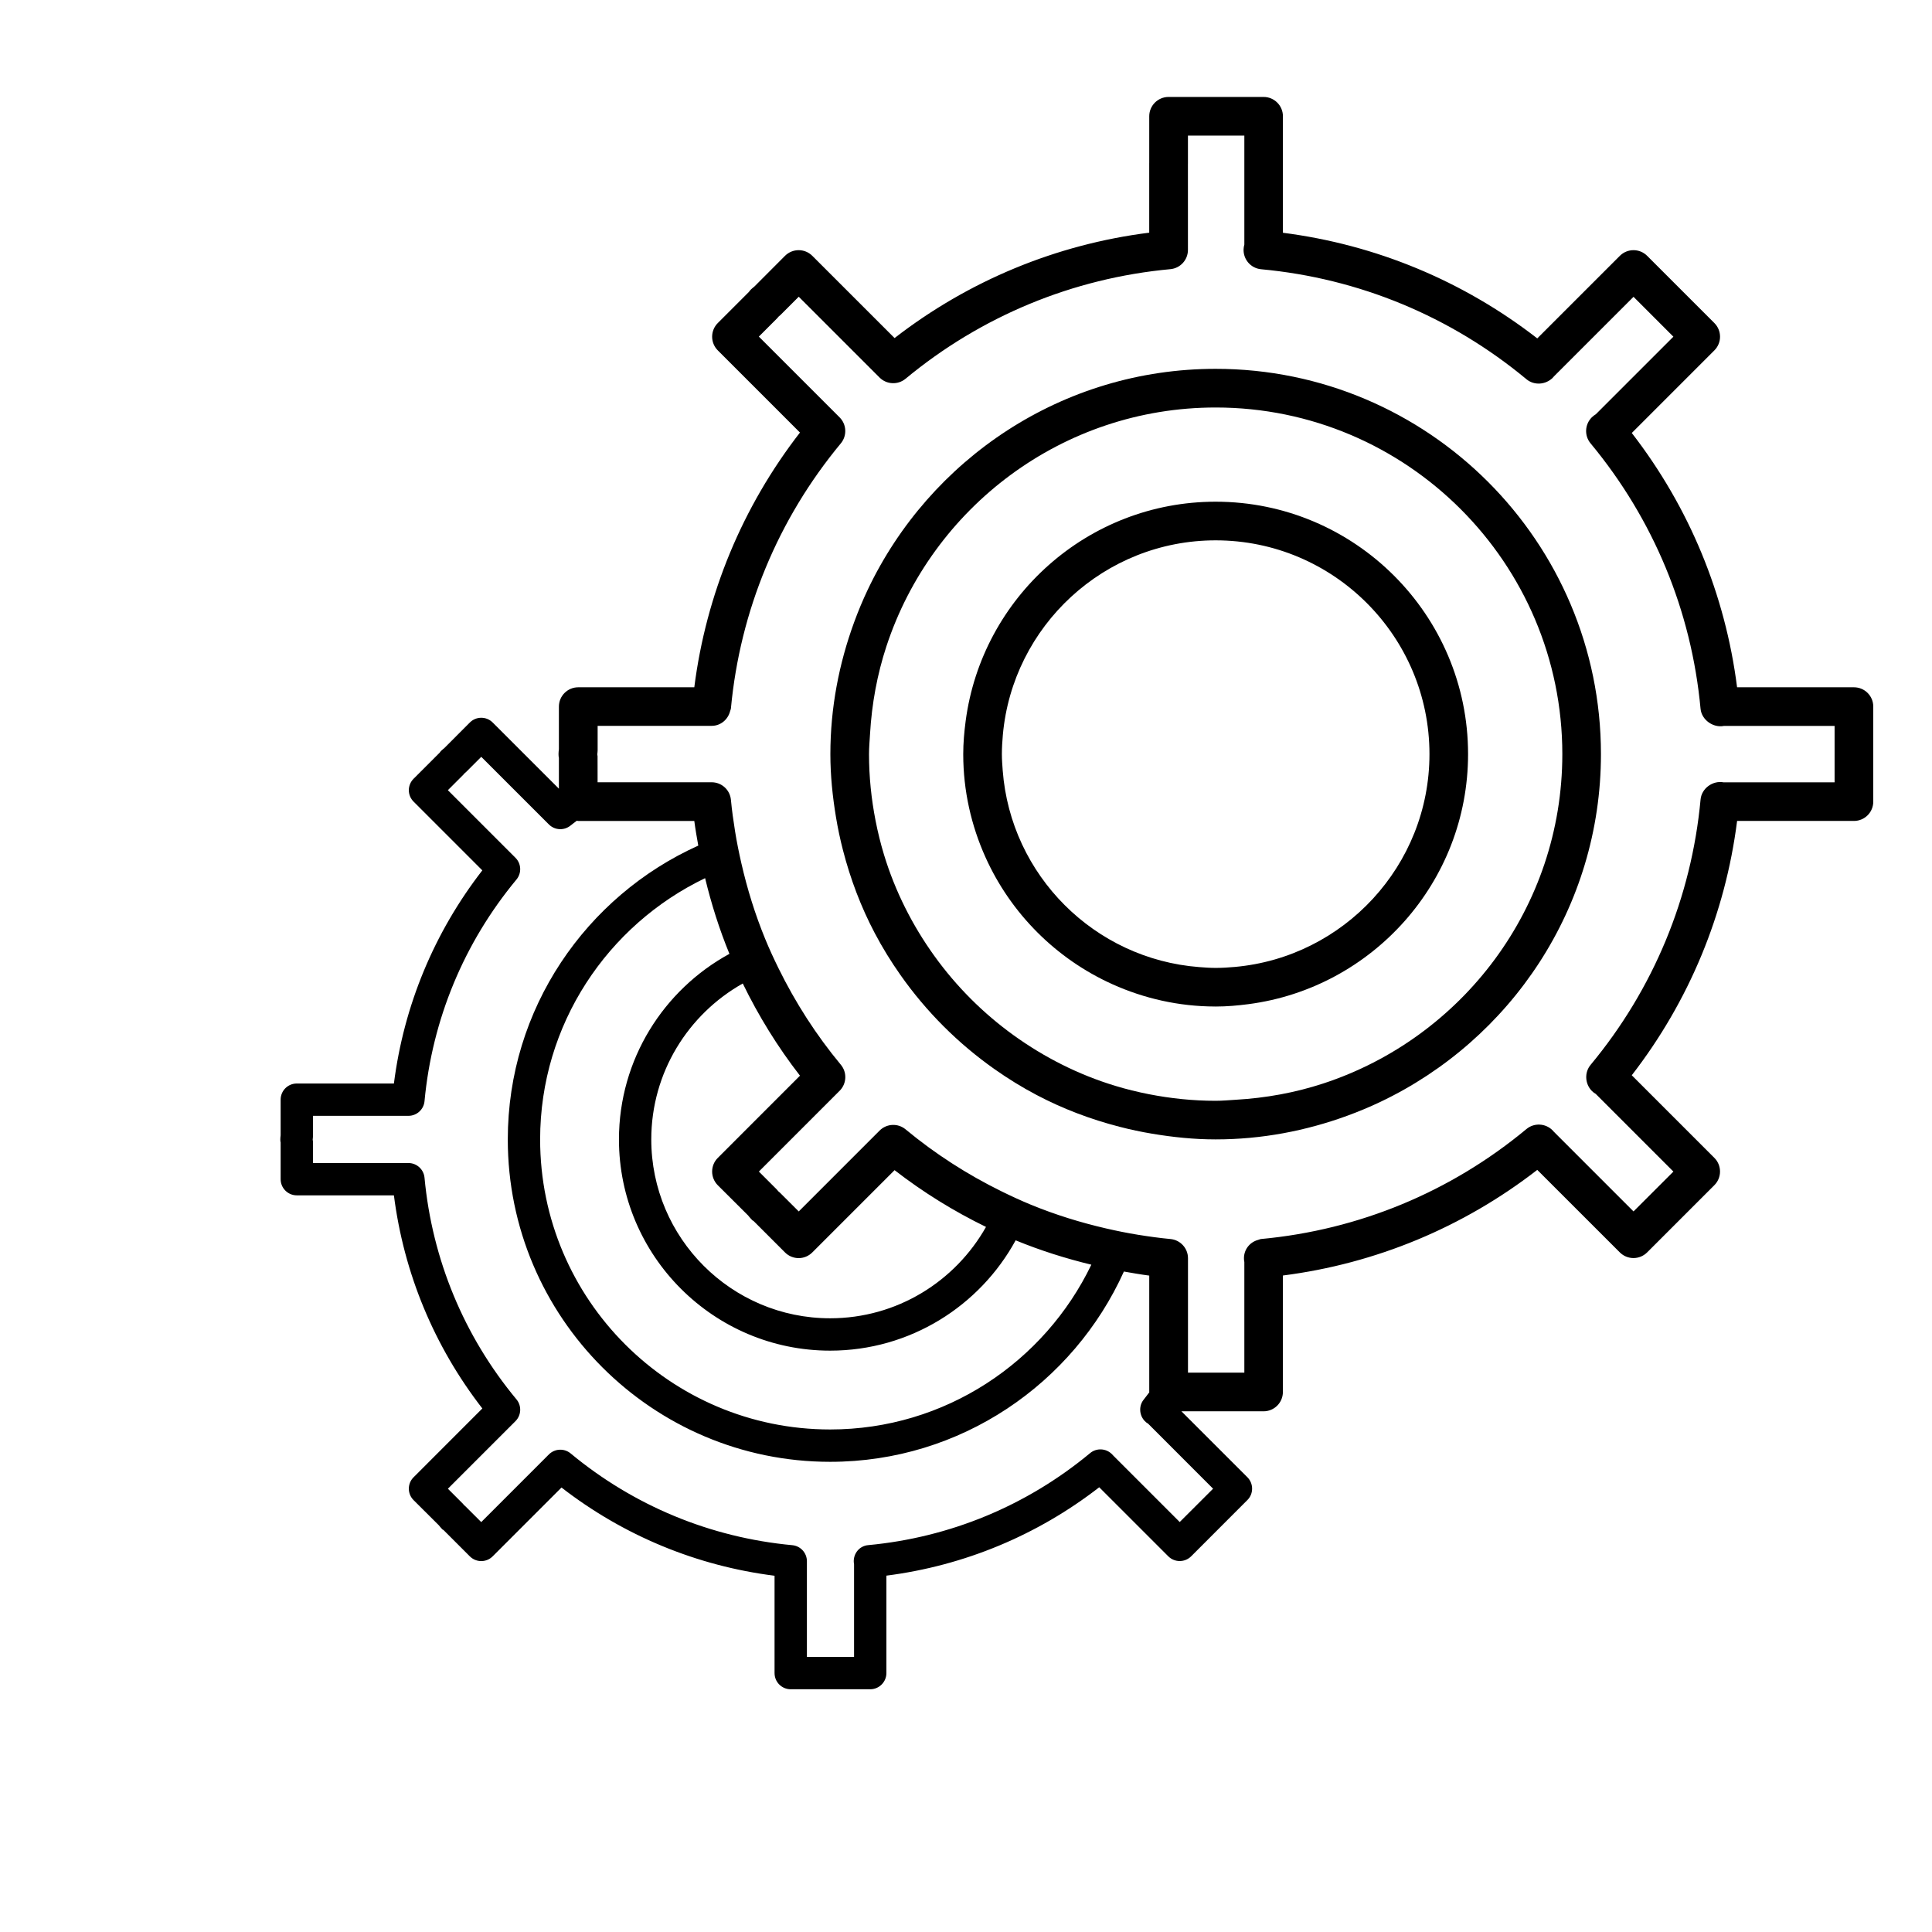
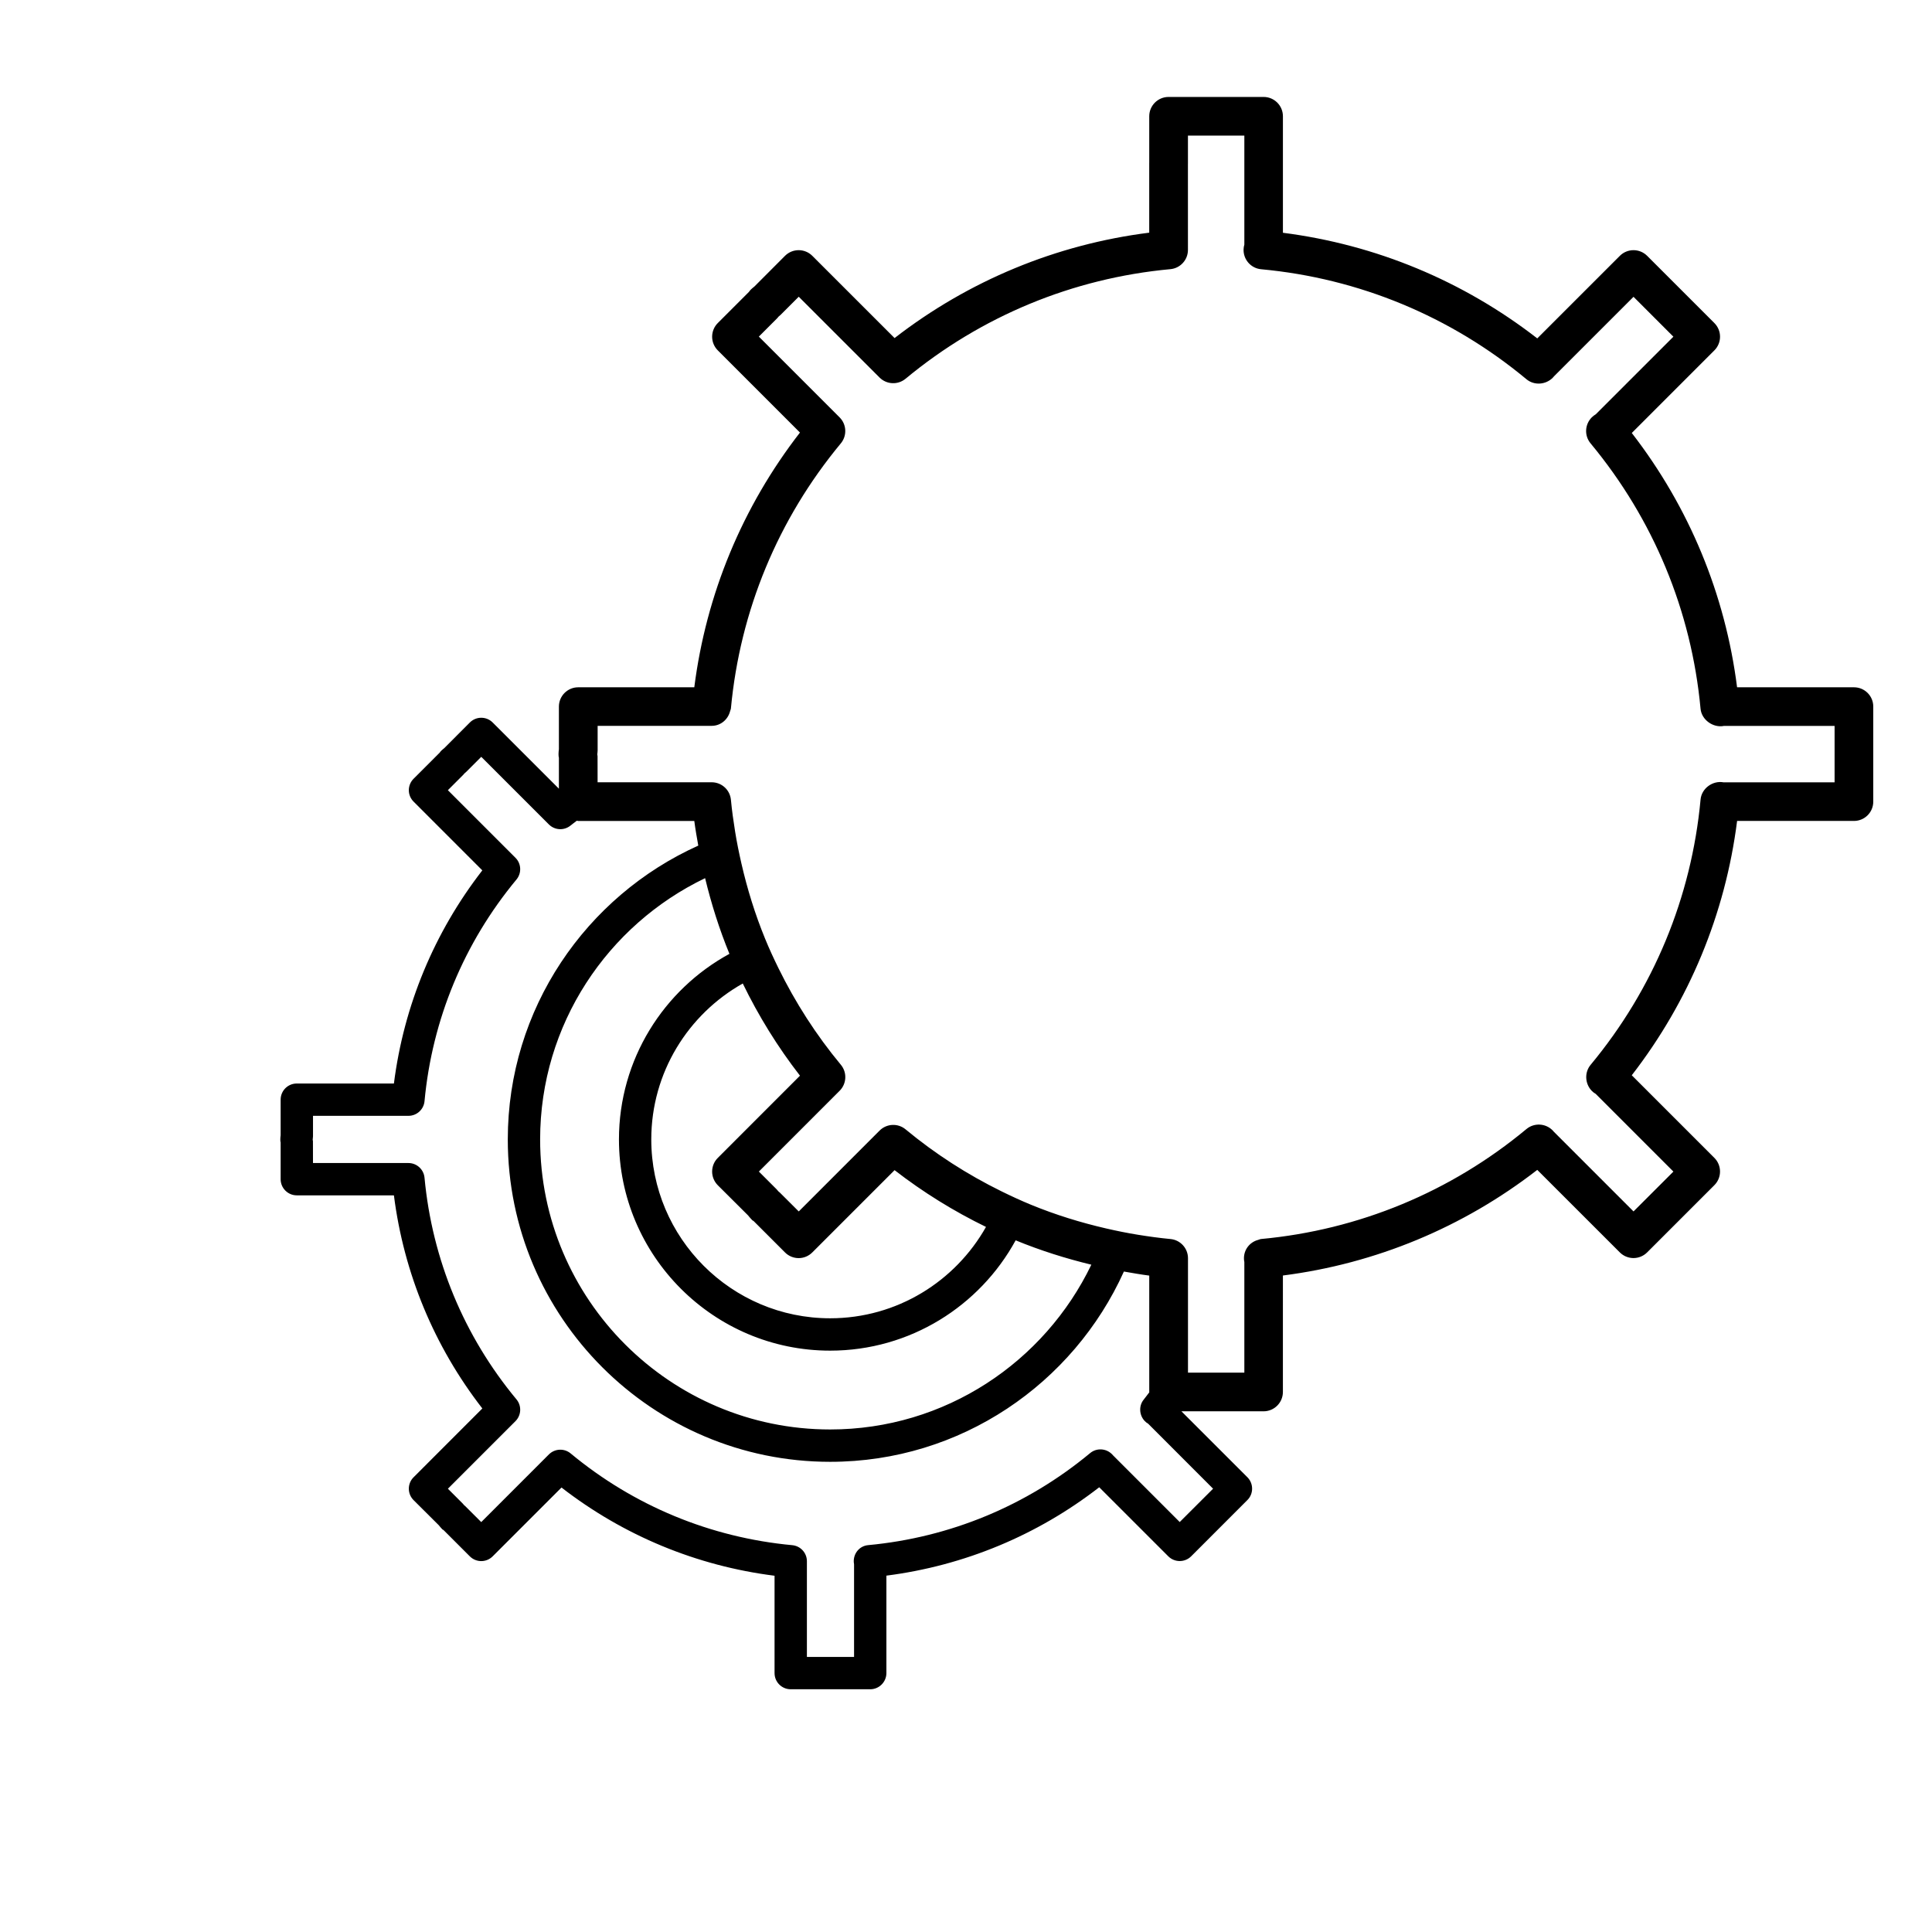
<svg xmlns="http://www.w3.org/2000/svg" version="1.1" id="Layer_1" x="0px" y="0px" width="100px" height="100px" viewBox="0 0 100 100" enable-background="new 0 0 100 100" xml:space="preserve">
  <g>
-     <path d="M62.922,19.091c-7.947,0-14.803,4.684-18.005,11.426c-0.262,0.552-0.498,1.117-0.709,1.695   c-0.78,2.132-1.228,4.423-1.228,6.822c0,1.117,0.115,2.206,0.292,3.273c0.095,0.573,0.215,1.136,0.358,1.691   c0.388,1.507,0.935,2.949,1.645,4.296c0.397,0.754,0.843,1.477,1.331,2.17c1.332,1.895,2.982,3.546,4.876,4.879   c0.693,0.487,1.415,0.935,2.17,1.332c1.347,0.711,2.789,1.259,4.295,1.647c0.556,0.144,1.118,0.264,1.691,0.359   c1.07,0.179,2.162,0.294,3.283,0.294c2.395,0,4.681-0.445,6.81-1.223c0.586-0.214,1.157-0.452,1.716-0.718   c6.738-3.204,11.418-10.058,11.418-18.002C82.865,28.037,73.92,19.091,62.922,19.091z M68.488,56.082   c-1.44,0.472-2.961,0.752-4.534,0.842c-0.344,0.021-0.684,0.053-1.032,0.053c-1.182,0-2.334-0.122-3.452-0.341   c-0.597-0.117-1.184-0.262-1.758-0.437c-1.903-0.579-3.666-1.475-5.245-2.613c-1.58-1.139-2.965-2.524-4.103-4.105   c-1.137-1.58-2.032-3.343-2.61-5.247c-0.174-0.574-0.318-1.161-0.435-1.757c-0.218-1.116-0.339-2.265-0.339-3.443   c0-0.352,0.033-0.696,0.053-1.043c0.091-1.576,0.375-3.1,0.849-4.542c2.355-7.165,9.098-12.357,17.041-12.357   c9.895,0,17.943,8.05,17.943,17.943C80.865,46.984,75.664,53.733,68.488,56.082z" />
-     <path d="M62.922,25.968c-6.624,0-12.098,4.957-12.94,11.354c-0.074,0.562-0.125,1.13-0.125,1.711c0,0.004,0,0.009,0,0.013   c0.002,1.894,0.417,3.689,1.147,5.315c1.312,2.922,3.663,5.274,6.584,6.587c1.625,0.73,3.42,1.146,5.312,1.149   c0.008,0,0.015,0.001,0.021,0.001c0.579,0,1.146-0.051,1.705-0.124c6.4-0.84,11.361-6.317,11.361-12.942   C75.988,31.829,70.127,25.968,62.922,25.968z M63.908,50.049c-0.325,0.029-0.653,0.05-0.986,0.05c-0.288,0-0.571-0.021-0.854-0.043   c-5.422-0.417-9.755-4.751-10.168-10.175c-0.021-0.281-0.043-0.561-0.043-0.847c0-0.335,0.021-0.665,0.05-0.993   c0.505-5.638,5.249-10.073,11.016-10.073c6.103,0,11.066,4.964,11.066,11.066C73.988,44.801,69.55,49.547,63.908,50.049z" />
    <path d="M95.961,35.574h-6.05c-0.61-4.808-2.479-9.324-5.45-13.163l4.275-4.276c0.188-0.187,0.293-0.442,0.293-0.707   s-0.105-0.519-0.293-0.707l-3.479-3.479c-0.392-0.391-1.023-0.391-1.414,0l-4.274,4.273c-3.837-2.976-8.354-4.852-13.165-5.467   v-6.03c0-0.552-0.447-1-1-1h-4.919c-0.552,0-1,0.448-1,1v2.397c-0.001,0.015-0.001,0.029-0.001,0.043v3.585   c-4.814,0.608-9.337,2.479-13.181,5.455l-4.257-4.256c-0.391-0.391-1.023-0.391-1.414,0l-1.586,1.59   c-0.038,0.028-0.141,0.114-0.174,0.148c-0.055,0.056-0.103,0.114-0.096,0.118l-1.623,1.623c-0.188,0.187-0.293,0.442-0.293,0.707   s0.105,0.519,0.293,0.707l4.253,4.254c-2.979,3.843-4.856,8.367-5.469,13.185h-6.008c-0.552,0-1,0.448-1,1v2.205   c-0.011,0.084-0.02,0.168-0.02,0.255s0.009,0.171,0.02,0.188v1.601l-3.427-3.426c-0.327-0.328-0.856-0.328-1.183,0l-1.327,1.33   c-0.032,0.024-0.119,0.096-0.146,0.124c-0.046,0.046-0.086,0.095-0.081,0.099l-1.358,1.358c-0.157,0.157-0.246,0.37-0.246,0.592   c0,0.222,0.088,0.434,0.246,0.591l3.558,3.559c-2.493,3.215-4.063,7.001-4.576,11.032h-5.027c-0.462,0-0.836,0.373-0.836,0.836   v1.844c-0.009,0.07-0.017,0.143-0.017,0.215s0.008,0.143,0.017,0.156v1.902c0,0.461,0.375,0.836,0.836,0.836h5.027   c0.513,4.031,2.083,7.816,4.577,11.031l-3.559,3.561c-0.157,0.154-0.246,0.369-0.246,0.592c0,0.221,0.088,0.434,0.246,0.592   l1.313,1.307c0.023,0.031,0.093,0.117,0.12,0.143c0.047,0.049,0.09,0.104,0.103,0.084l1.375,1.375c0.328,0.328,0.856,0.328,1.183,0   l3.562-3.562c3.214,2.49,6.998,4.057,11.028,4.566V86.6c0,0.463,0.374,0.836,0.836,0.836h4.116c0.463,0,0.836-0.377,0.837-0.836   v-5.045c4.025-0.516,7.804-2.084,11.016-4.574l3.575,3.574c0.327,0.326,0.854,0.326,1.183,0l2.91-2.912   c0.157-0.154,0.245-0.367,0.245-0.59s-0.088-0.436-0.245-0.592l-3.413-3.412h4.251c0.554,0,1-0.449,1.001-1V66.02   c4.811-0.615,9.328-2.492,13.166-5.467l4.273,4.271c0.391,0.391,1.022,0.391,1.414,0l3.479-3.479   c0.188-0.188,0.293-0.441,0.293-0.707s-0.105-0.52-0.293-0.707l-4.275-4.275c2.971-3.838,4.842-8.354,5.452-13.164h6.048   c0.553,0,1-0.446,1-1v-4.919C96.961,36.021,96.514,35.574,95.961,35.574z M62.789,77.055l-1.727,1.725l-3.451-3.451   c-0.019-0.021-0.039-0.045-0.059-0.064c-0.307-0.305-0.796-0.328-1.127-0.053c-3.279,2.723-7.253,4.369-11.492,4.764   c-0.445,0.041-0.762,0.426-0.742,0.873c0.002,0.039,0.007,0.082,0.015,0.123v4.791h-2.441v-4.955c0-0.43-0.329-0.791-0.76-0.83   c-4.229-0.395-8.195-2.035-11.47-4.75c-0.332-0.275-0.818-0.252-1.125,0.053l-3.501,3.502l-0.824-0.822l-0.051-0.041   c-0.028-0.033-0.065-0.078-0.085-0.098l-0.766-0.766l3.498-3.498c0.305-0.307,0.328-0.795,0.051-1.127   c-2.717-3.273-4.363-7.24-4.759-11.473c-0.041-0.432-0.402-0.76-0.833-0.76H16.2l-0.002-1.133l-0.013-0.07   c0.006-0.039,0.016-0.139,0.016-0.178v-1.062h4.939c0.432,0,0.793-0.328,0.833-0.758c0.396-4.23,2.042-8.199,4.759-11.473   c0.276-0.333,0.254-0.82-0.052-1.126l-3.498-3.498l0.802-0.803c0.017-0.019,0.033-0.038,0.05-0.06   c0.032-0.028,0.074-0.062,0.093-0.081l0.783-0.783l3.5,3.499c0.305,0.306,0.793,0.329,1.125,0.054   c0.104-0.086,0.216-0.163,0.322-0.247c0.025,0.002,0.046,0.015,0.072,0.015h6.008c0.055,0.428,0.131,0.851,0.206,1.274   c-5.803,2.615-9.86,8.441-9.86,15.209c0,9.201,7.485,16.686,16.685,16.686c6.765,0,12.588-4.052,15.205-9.849   c0.436,0.076,0.871,0.154,1.312,0.21v6.025c0,0.006,0.003,0.011,0.003,0.016c-0.097,0.122-0.184,0.249-0.283,0.369   c-0.268,0.32-0.246,0.803,0.038,1.109c0.055,0.059,0.115,0.109,0.184,0.146L62.789,77.055z M37.153,61.348l1.57,1.564   c0.027,0.035,0.111,0.137,0.143,0.168c0.056,0.059,0.108,0.125,0.122,0.102l1.643,1.643c0.391,0.393,1.023,0.393,1.414,0   l4.258-4.258c1.482,1.148,3.068,2.128,4.732,2.938c-1.589,2.818-4.607,4.729-8.067,4.729c-5.104,0-9.258-4.152-9.258-9.258   c0-3.463,1.914-6.483,4.736-8.071c0.816,1.679,1.802,3.278,2.961,4.772l-4.254,4.256c-0.188,0.186-0.293,0.441-0.293,0.707   S36.965,61.158,37.153,61.348z M32.037,58.977c0,6.027,4.902,10.932,10.931,10.932c4.138,0,7.746-2.312,9.602-5.71   c1.269,0.522,2.579,0.937,3.918,1.261c-2.425,5.037-7.565,8.529-13.52,8.529c-8.277,0-15.011-6.734-15.011-15.012   c0-5.958,3.497-11.101,8.539-13.524c0.324,1.339,0.738,2.65,1.259,3.918C34.352,51.225,32.037,54.836,32.037,58.977z    M94.957,40.493h-5.748c-0.555-0.103-1.135,0.31-1.188,0.89c-0.47,5.064-2.438,9.815-5.693,13.735   c-0.319,0.385-0.294,0.961,0.046,1.328c0.065,0.07,0.139,0.129,0.221,0.174l4.02,4.021l-2.064,2.062l-4.125-4.125   c-0.021-0.027-0.047-0.055-0.07-0.078c-0.366-0.363-0.95-0.391-1.346-0.062c-3.92,3.256-8.67,5.223-13.736,5.693   c-0.054,0.005-0.098,0.031-0.147,0.044c-0.448,0.116-0.761,0.52-0.739,0.999c0.002,0.049,0.009,0.1,0.019,0.148v1.313v4.413h-2.146   h-0.771v-2v-3.922c0-0.516-0.394-0.947-0.908-0.994c-0.562-0.053-1.117-0.13-1.67-0.219c-0.559-0.09-1.11-0.202-1.658-0.328   c-1.331-0.307-2.633-0.711-3.891-1.228c-0.519-0.213-1.028-0.449-1.532-0.697c-1.758-0.864-3.423-1.932-4.958-3.204   c-0.397-0.33-0.979-0.303-1.345,0.062l-4.185,4.186l-0.985-0.982l-0.061-0.049c-0.034-0.041-0.078-0.094-0.102-0.117l-0.916-0.916   l4.181-4.182c0.365-0.365,0.392-0.949,0.062-1.346c-1.283-1.545-2.357-3.224-3.228-4.997c-0.248-0.504-0.483-1.014-0.696-1.534   c-0.515-1.258-0.919-2.56-1.224-3.892c-0.125-0.547-0.238-1.099-0.327-1.657c-0.086-0.541-0.164-1.084-0.215-1.634   c-0.049-0.515-0.48-0.907-0.996-0.907h-3.994h-1.911l-0.001-0.82l-0.001-0.534l-0.015-0.086c0.007-0.045,0.019-0.164,0.019-0.211   v-1.27h4.302h1.601c0.461,0,0.839-0.321,0.952-0.754c0.013-0.052,0.039-0.098,0.044-0.153c0.474-5.057,2.44-9.798,5.688-13.713   c0.33-0.398,0.303-0.981-0.062-1.346l-4.181-4.181l0.958-0.959c0.02-0.023,0.039-0.046,0.059-0.072   c0.04-0.033,0.089-0.074,0.112-0.097l0.936-0.936l4.183,4.183c0.365,0.364,0.948,0.392,1.345,0.063   c3.916-3.243,8.656-5.205,13.709-5.673c0.515-0.048,0.908-0.479,0.908-0.996V8.491c0.001-0.014,0.001-0.028,0.001-0.042v-1.43   h2.919v5.641c-0.022,0.074-0.035,0.153-0.039,0.234c-0.024,0.534,0.375,0.993,0.907,1.042c5.064,0.469,9.814,2.438,13.734,5.693   c0.397,0.332,0.996,0.29,1.359-0.075c0.023-0.024,0.044-0.048,0.064-0.073l4.119-4.118l2.063,2.064l-4.017,4.016   c-0.075,0.045-0.146,0.098-0.207,0.16c-0.365,0.366-0.393,0.949-0.062,1.346c3.254,3.922,5.223,8.672,5.692,13.736   c0.054,0.579,0.659,0.999,1.208,0.889h5.73V40.493z" />
  </g>
</svg>